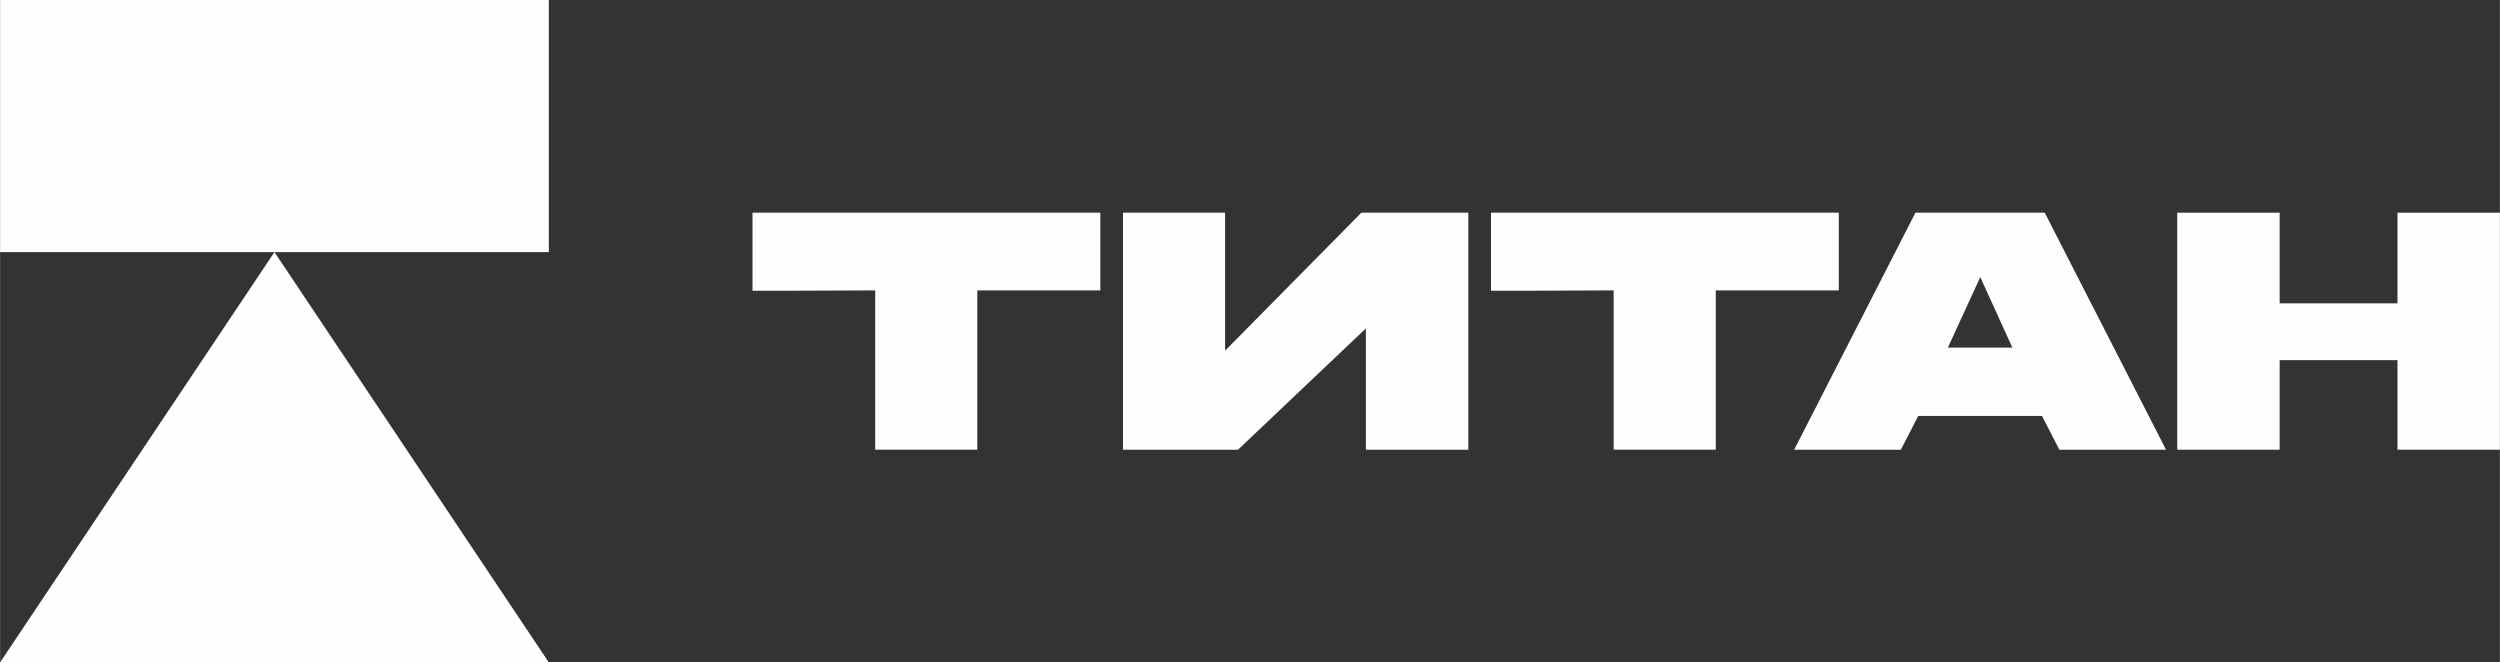
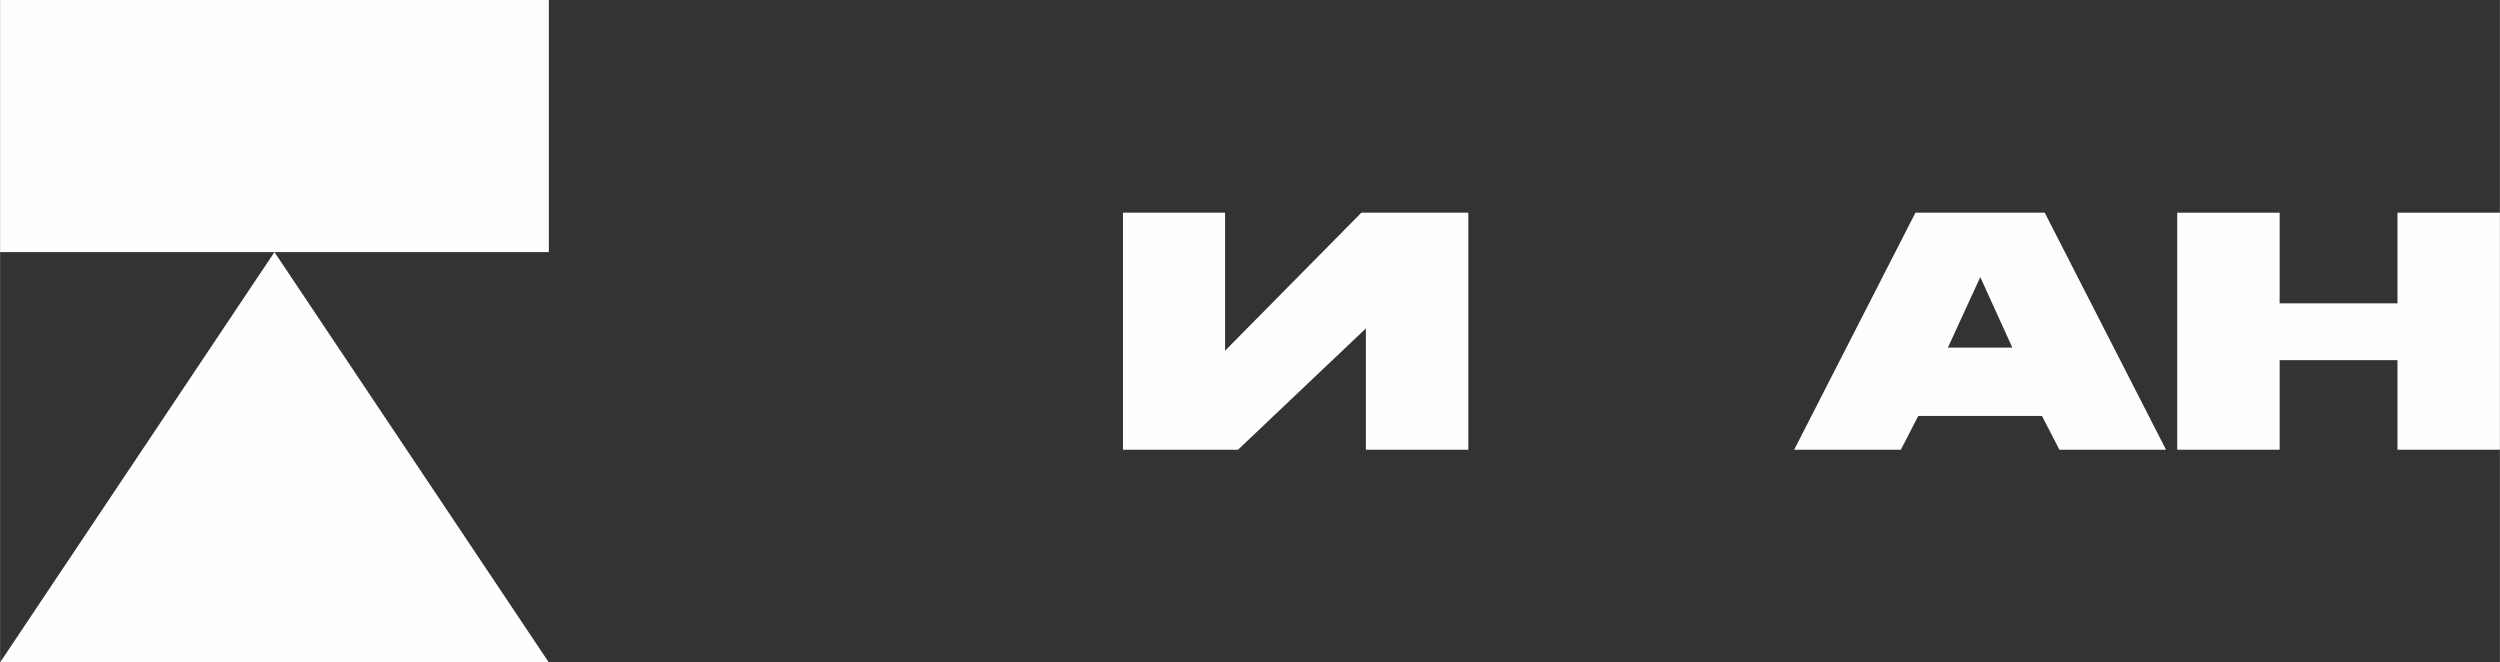
<svg xmlns="http://www.w3.org/2000/svg" xml:space="preserve" width="19.01mm" height="5.037mm" style="shape-rendering:geometricPrecision; text-rendering:geometricPrecision; image-rendering:optimizeQuality; fill-rule:evenodd; clip-rule:evenodd" viewBox="0 0 462.48 122.55">
  <rect x="0" y="0" width="462.48" height="122.55" fill="#333333" stroke="none" />
  <defs>
    <style type="text/css">  .fil1 {fill:#FEFEFE} .fil0 {fill:#FEFEFE;fill-rule:nonzero}  </style>
  </defs>
  <g id="Слой_x0020_1">
    <g id="_2659865716272">
      <path class="fil0" d="M351.65 83.2l3.22 -6.25 22.89 0 3.22 6.25 19.73 0 -22.44 -43.85 -23.92 0 -22.44 43.85 19.73 0zm14.7 -31.92l5.93 13.03 -11.93 0 5.99 -13.03z" />
      <polygon class="fil0" points="402.78,39.35 402.78,83.2 421.73,83.2 421.73,66.63 443.53,66.63 443.53,83.2 462.48,83.2 462.48,39.35 443.53,39.35 443.53,56.12 421.73,56.12 421.73,39.35 " />
-       <path class="fil0" d="M340.17 39.35c-21.47,0 -42.94,0 -64.35,0l0 14.44c4.38,0 13.03,0 22.7,-0.07l0 29.47 18.89 0 0 -29.47 22.76 0 0 -14.38z" />
      <path class="fil0" d="M226.63 64.88l25.21 -25.53c6.58,0 13.15,0 19.79,0l0 43.85 -18.95 0 0 -22.44 -23.66 22.44 -21.28 0 0 -43.85 18.89 0 0 25.53z" />
-       <path class="fil0" d="M203.55 39.35c-21.47,0 -42.94,0 -64.35,0l0 14.44c4.38,0 13.02,0 22.7,-0.07l0 29.47 18.89 0 0 -29.47 22.76 0 0 -14.38z" />
    </g>
    <g id="_2659865716080">
      <polygon class="fil1" points="101.52,46.64 -0,46.64 -0,0 101.52,0 " />
      <polygon class="fil1" points="50.76,46.64 101.52,122.55 -0,122.55 " />
    </g>
  </g>
</svg>